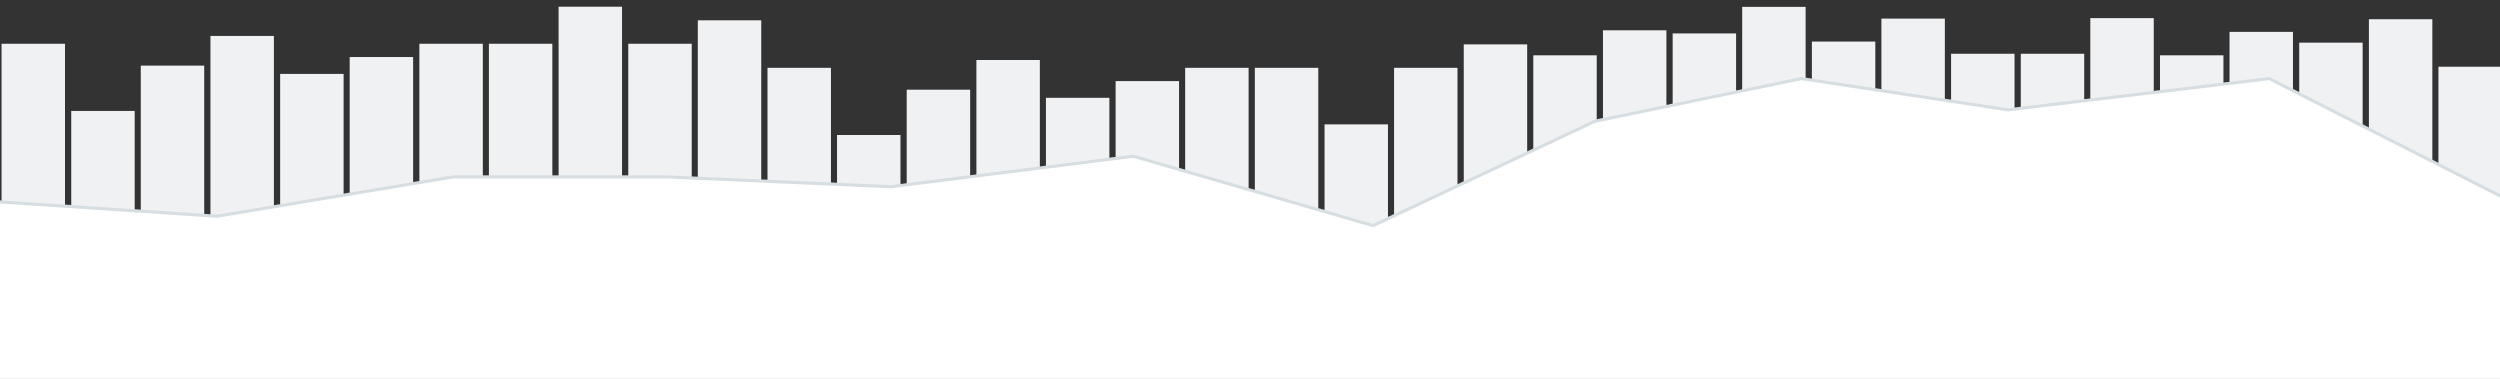
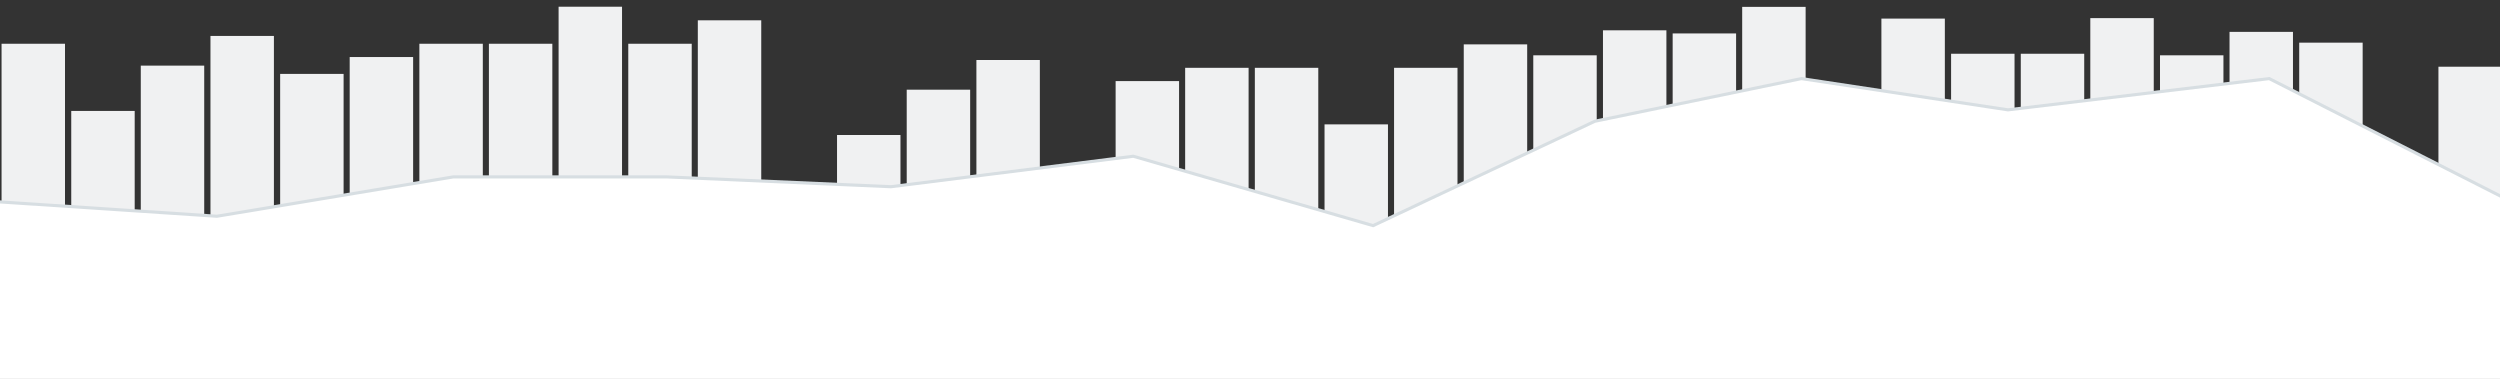
<svg xmlns="http://www.w3.org/2000/svg" version="1.1" id="Layer_1" x="0px" y="0px" viewBox="494 275.5 1600 242.5" style="enable-background:new 494 275.5 1600 242.5;" xml:space="preserve">
  <rect x="494" y="275.5" width="1600" height="242.5" fill="#333333" stroke="none" />
  <style type="text/css">
	.st0{fill:#F0F1F2;}
	.st1{fill:#FFFFFF;stroke:#D7DEE2;stroke-width:2;stroke-miterlimit:10;}
</style>
  <rect x="495" y="303.5" class="st0" width="40.6" height="116" />
  <rect x="539.6" y="346.5" class="st0" width="40.6" height="116" />
  <rect x="584.1" y="317.5" class="st0" width="40.6" height="116" />
  <rect x="628.7" y="298.5" class="st0" width="40.6" height="116" />
  <rect x="673.3" y="322.8" class="st0" width="40.6" height="116" />
  <rect x="717.8" y="312" class="st0" width="40.6" height="116" />
  <rect x="762.4" y="303.5" class="st0" width="40.6" height="116" />
  <rect x="806.9" y="303.5" class="st0" width="40.6" height="116" />
  <rect x="851.5" y="279.8" class="st0" width="40.6" height="116" />
  <rect x="896.1" y="303.5" class="st0" width="40.6" height="116" />
  <rect x="940.6" y="288.5" class="st0" width="40.6" height="116" />
-   <rect x="985.2" y="318.9" class="st0" width="40.6" height="116" />
  <rect x="1029.7" y="361.9" class="st0" width="40.6" height="116" />
  <rect x="1074.3" y="332.9" class="st0" width="40.6" height="116" />
  <rect x="1118.9" y="313.9" class="st0" width="40.6" height="116" />
-   <rect x="1163.4" y="338.1" class="st0" width="40.6" height="116" />
  <rect x="1208" y="327.4" class="st0" width="40.6" height="116" />
  <rect x="1252.5" y="318.9" class="st0" width="40.6" height="116" />
  <rect x="1297.1" y="318.9" class="st0" width="40.6" height="116" />
  <rect x="1341.7" y="355.1" class="st0" width="40.6" height="116" />
  <rect x="1386.2" y="318.9" class="st0" width="40.6" height="116" />
  <rect x="1430.8" y="303.9" class="st0" width="40.6" height="116" />
  <rect x="1475.3" y="310.9" class="st0" width="40.6" height="116" />
  <rect x="1519.9" y="294.9" class="st0" width="40.6" height="116" />
  <rect x="1564.5" y="296.9" class="st0" width="40.6" height="116" />
  <rect x="1609" y="279.9" class="st0" width="40.6" height="116" />
-   <rect x="1653.6" y="302.1" class="st0" width="40.6" height="116" />
  <rect x="1698.1" y="287.4" class="st0" width="40.6" height="116" />
  <rect x="1742.7" y="309.9" class="st0" width="40.6" height="116" />
  <rect x="1787.3" y="309.9" class="st0" width="40.6" height="116" />
  <rect x="1831.8" y="287.1" class="st0" width="40.6" height="116" />
  <rect x="1876.4" y="310.9" class="st0" width="40.6" height="116" />
  <rect x="1920.9" y="295.9" class="st0" width="40.6" height="116" />
  <rect x="1965.5" y="302.8" class="st0" width="40.6" height="116" />
-   <rect x="2010.1" y="287.8" class="st0" width="40.6" height="116" />
  <rect x="2054.6" y="318.2" class="st0" width="40.6" height="116" />
  <polygon class="st1" points="2101,404.4 1946.3,325.8 1779.1,345.8 1646.9,325.8 1514.7,353.1 1372.8,419.9 1219.3,375.5   1064.2,395 920.4,388.7 784.2,388.7 632.8,413.9 489,404.4 489,524 2101,524 " />
</svg>